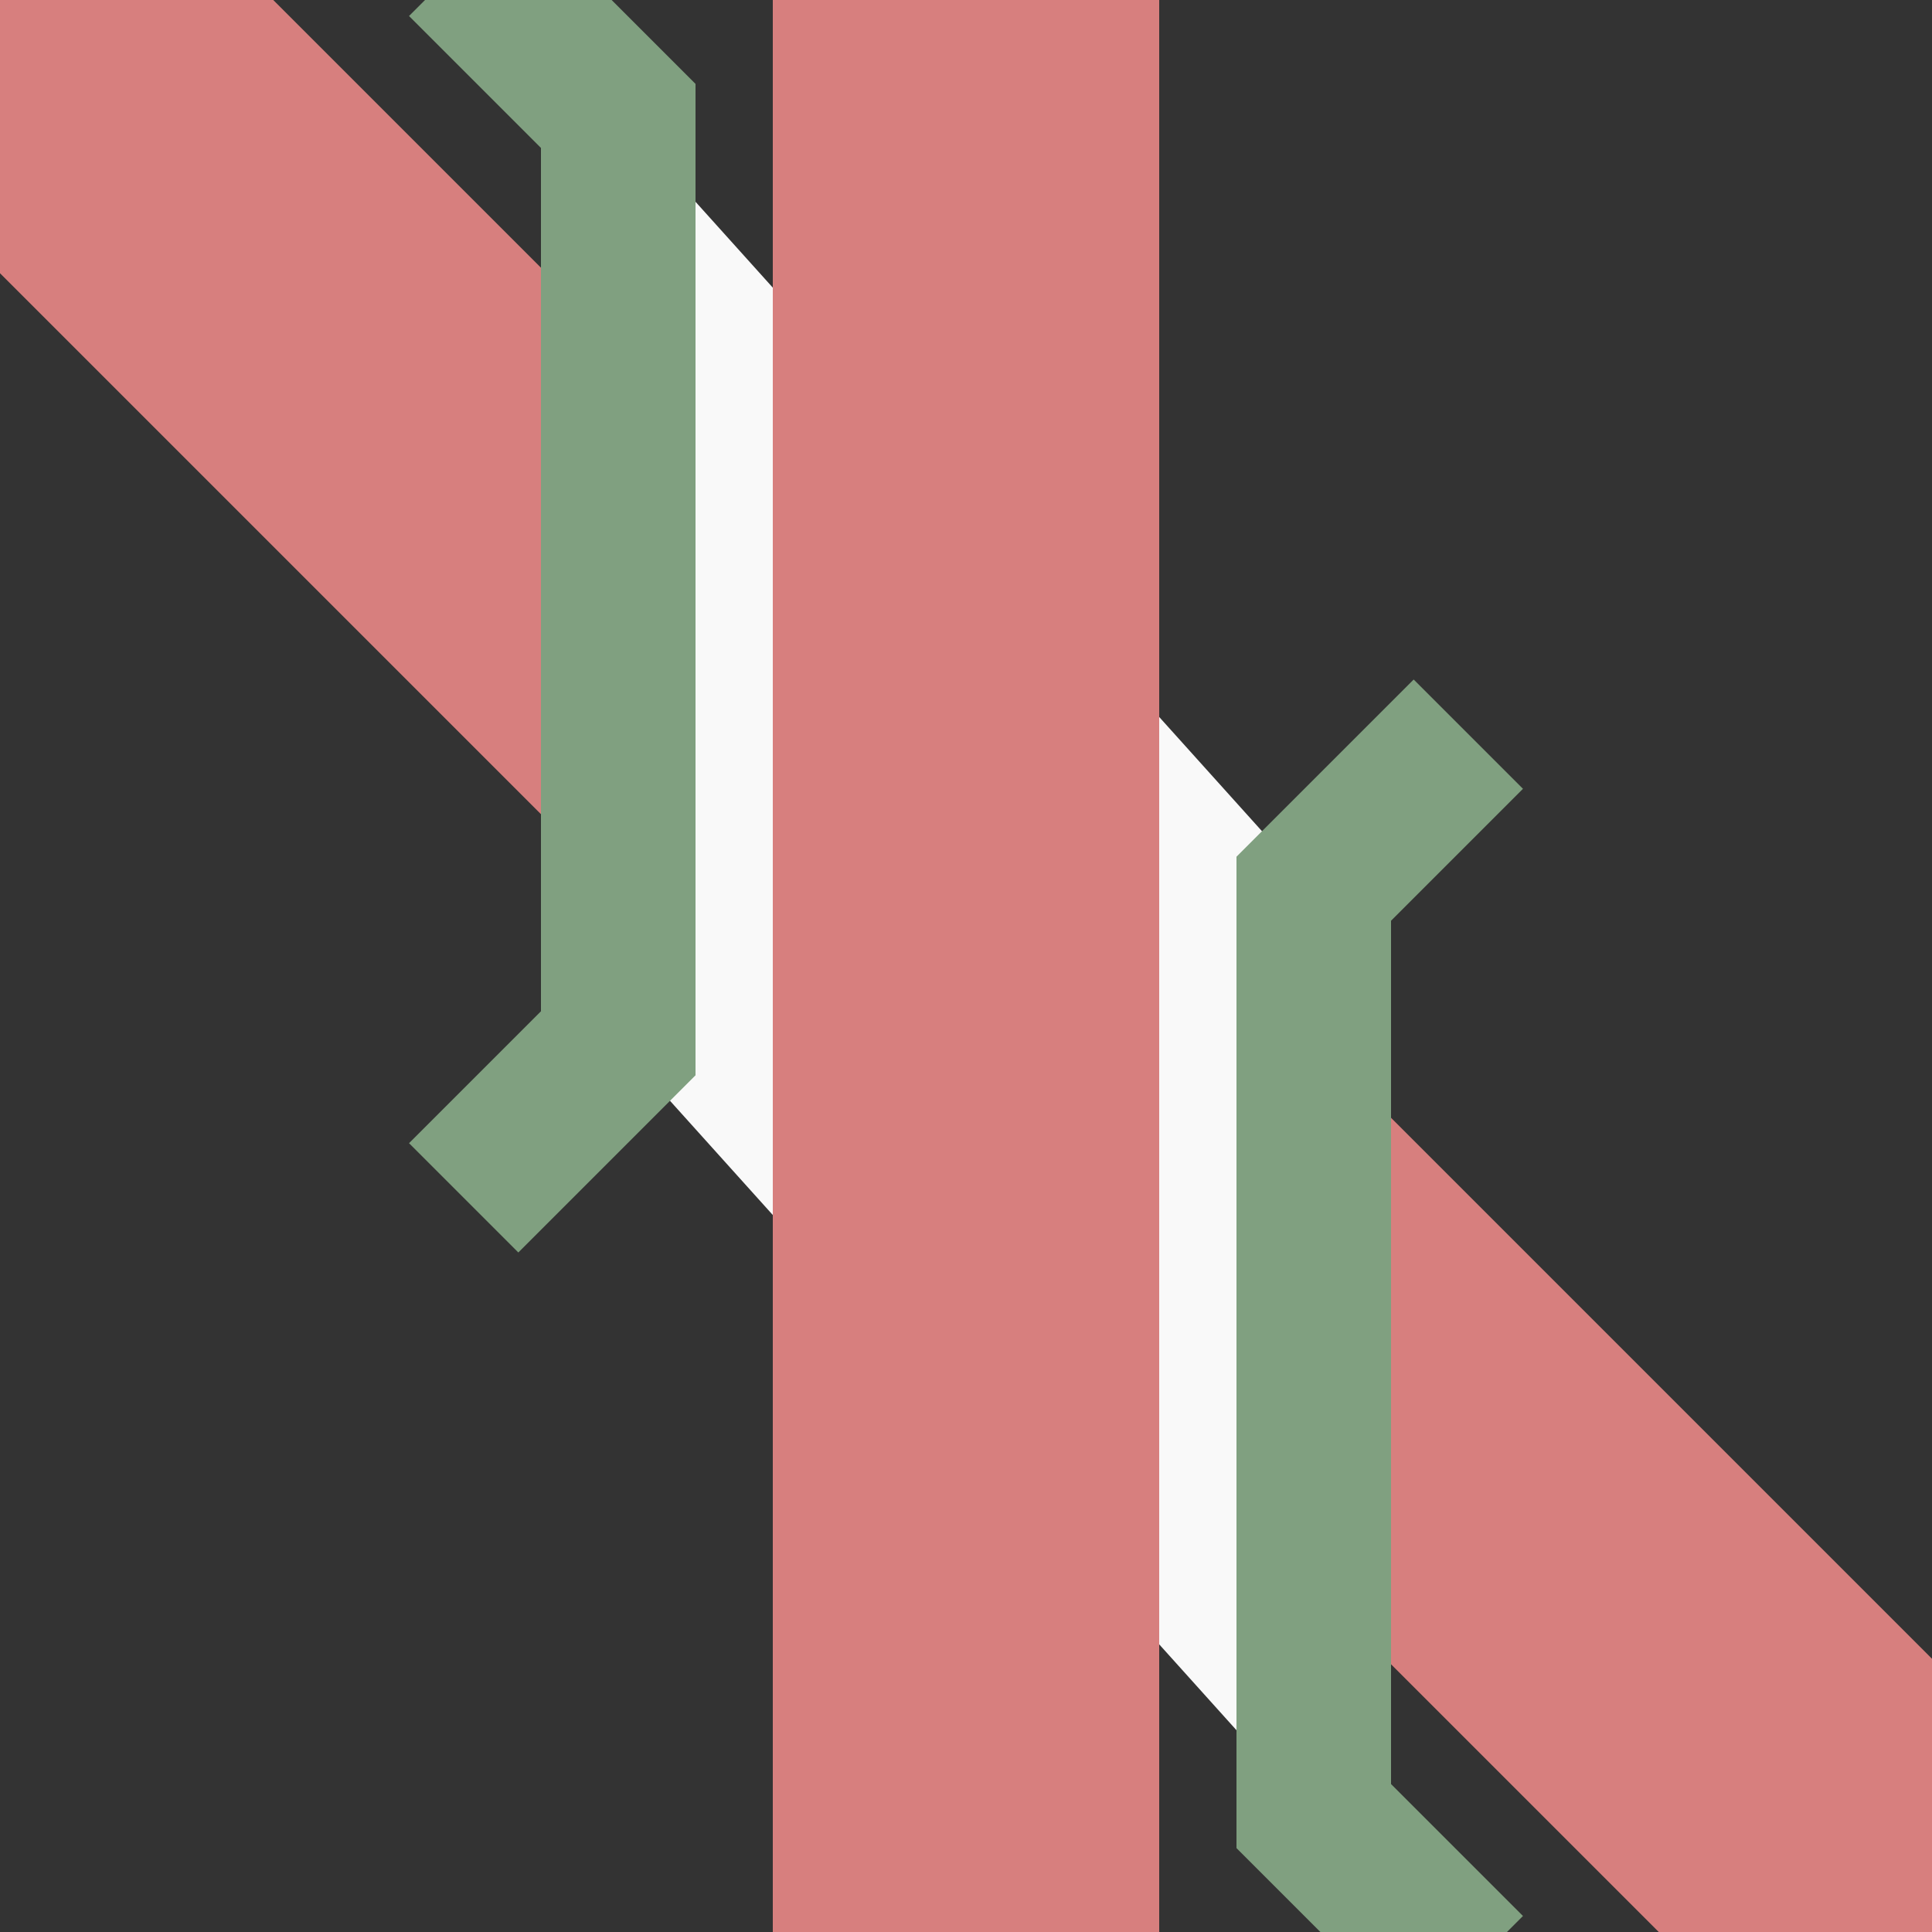
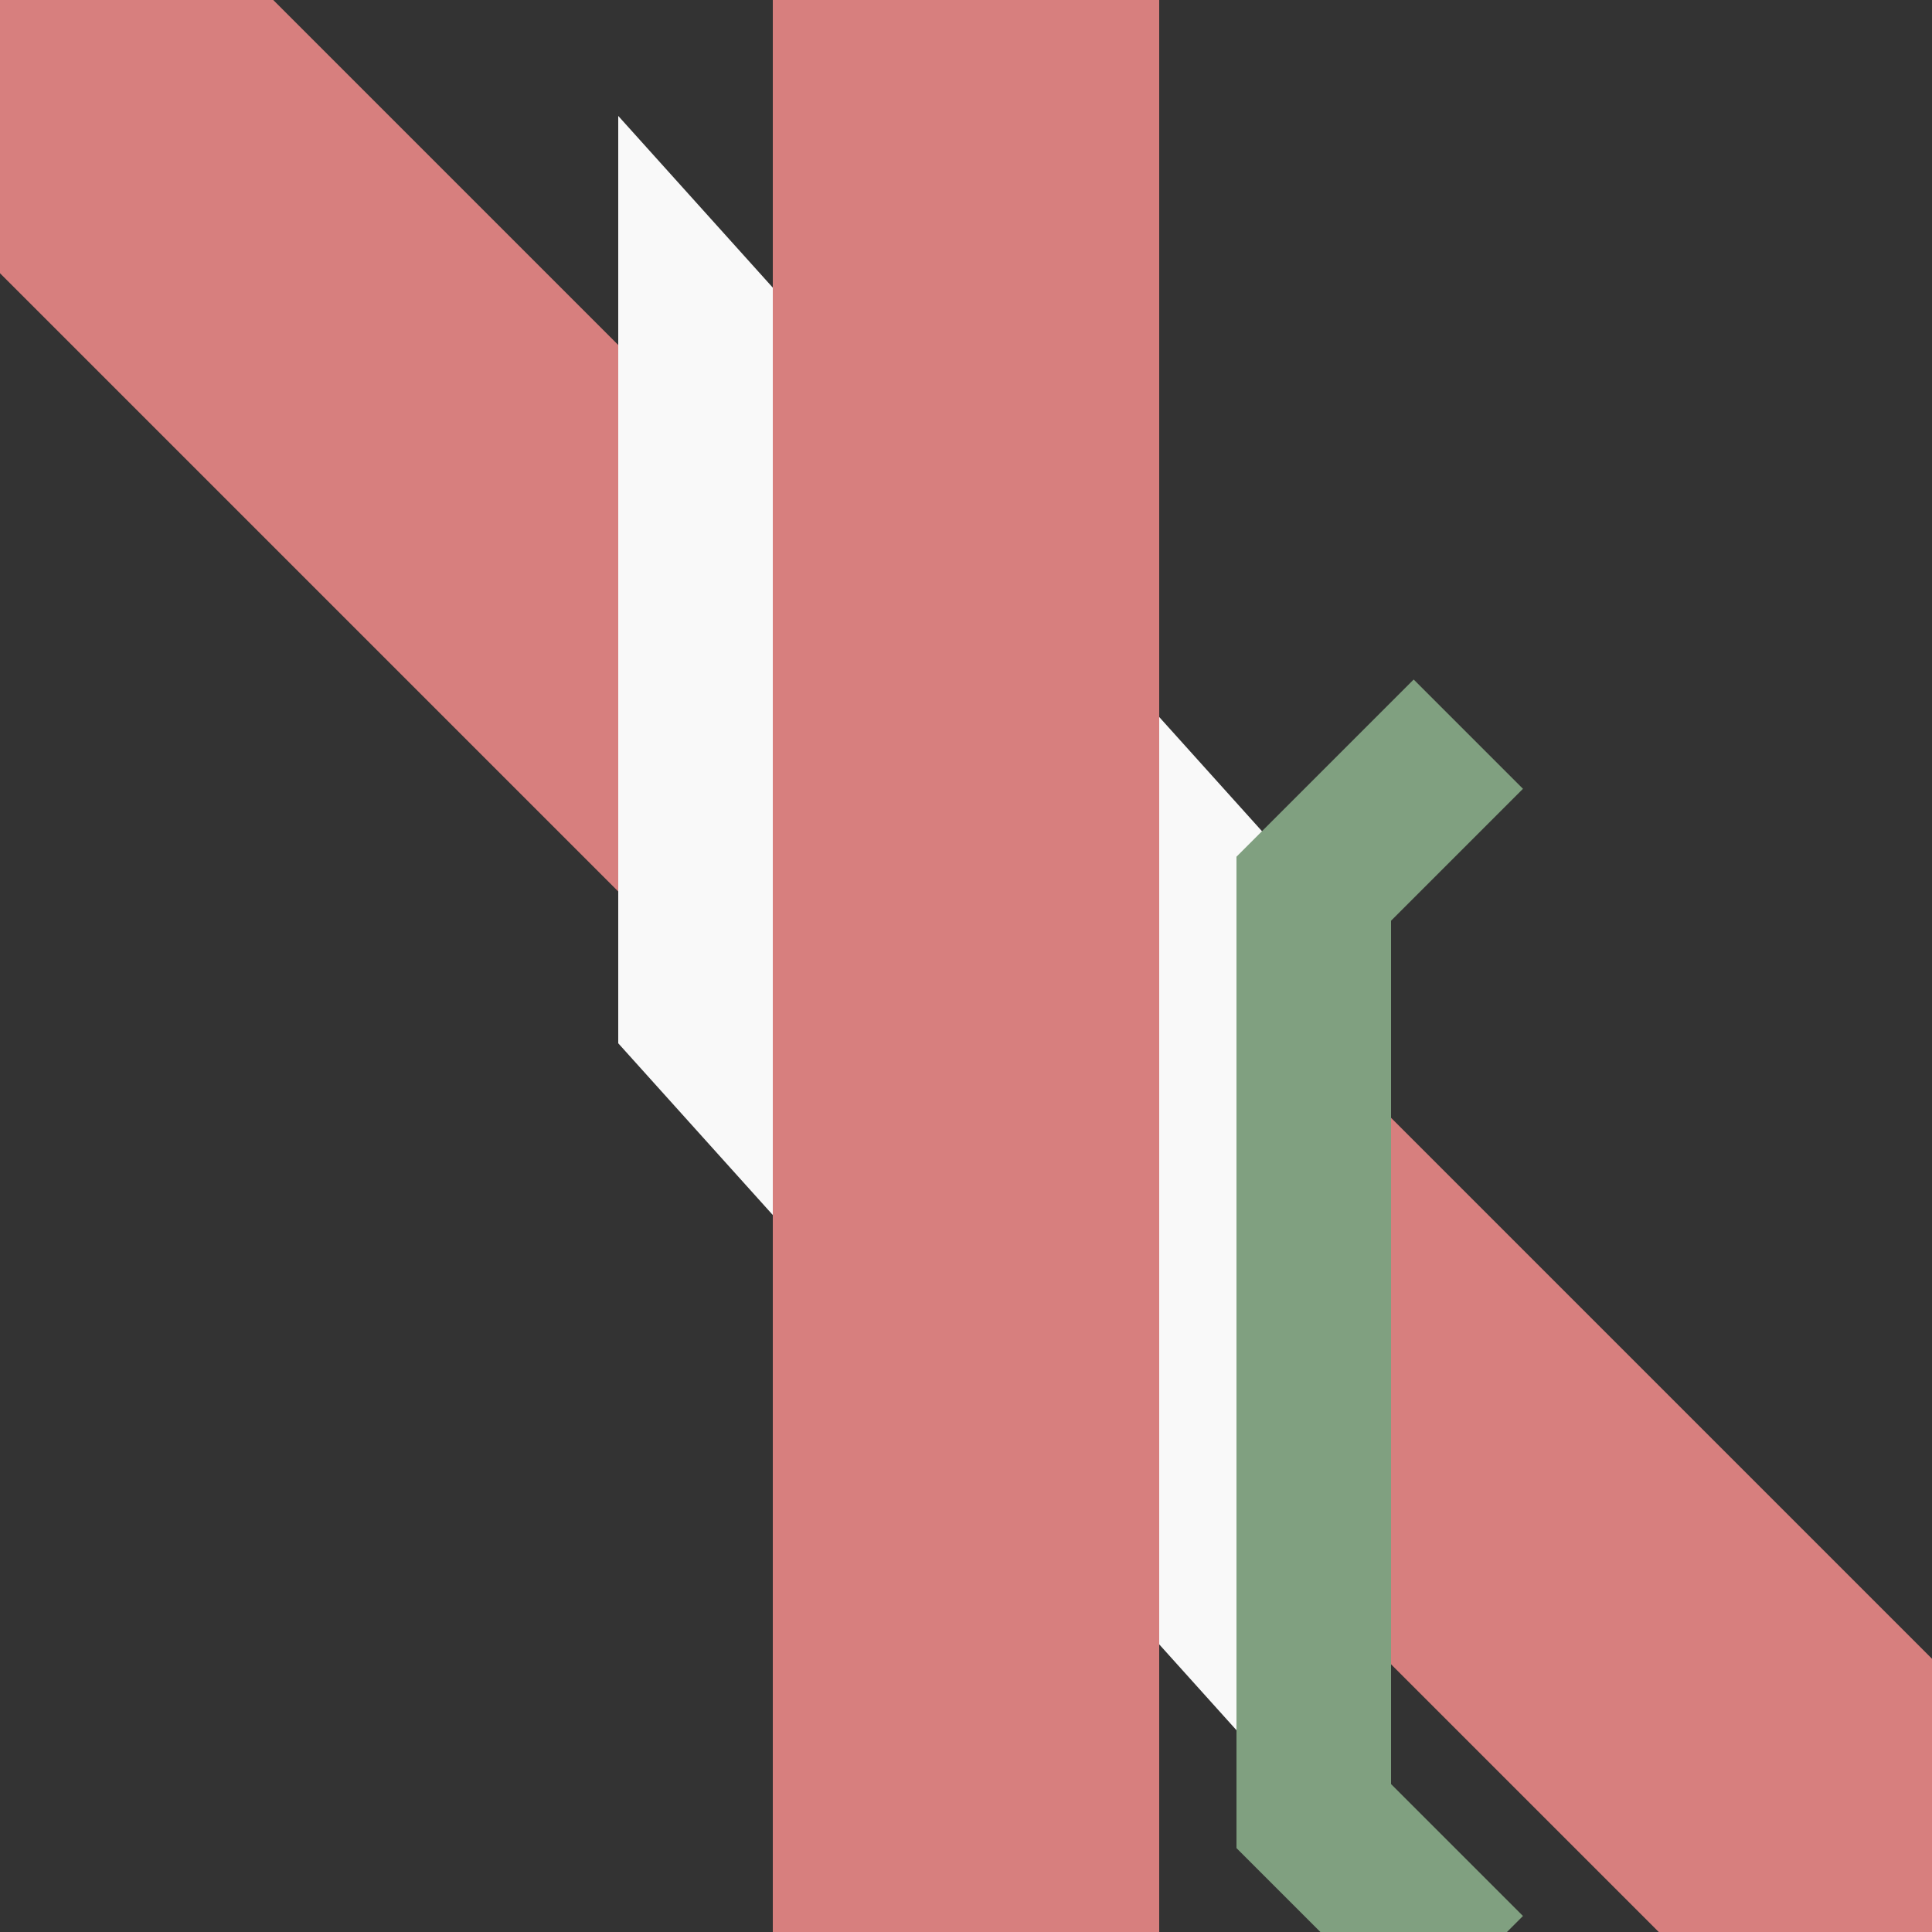
<svg xmlns="http://www.w3.org/2000/svg" width="500" height="500" viewBox="0 0 500 500">
  <rect x="0" y="0" width="500" height="500" fill="#333333" stroke="none" />
  <title>exKRZ2+4o</title>
  <path d="M 0,0 L 500,500" stroke="#d77f7e" fill="none" stroke-width="100px" />
  <g stroke-width="40" stroke="#80a080" fill="none">
    <path d="M 160,30 L 160,270 340,470 340,230 Z" stroke="none" fill="#f9f9f9" />
-     <polyline points="120,-10 160,30 160,270 120,310" />
    <polyline points="380,190 340,230 340,470 380,510" />
  </g>
  <path d="M 250,0 V 500" stroke="#d77f7e" fill="none" stroke-width="100px" />
</svg>